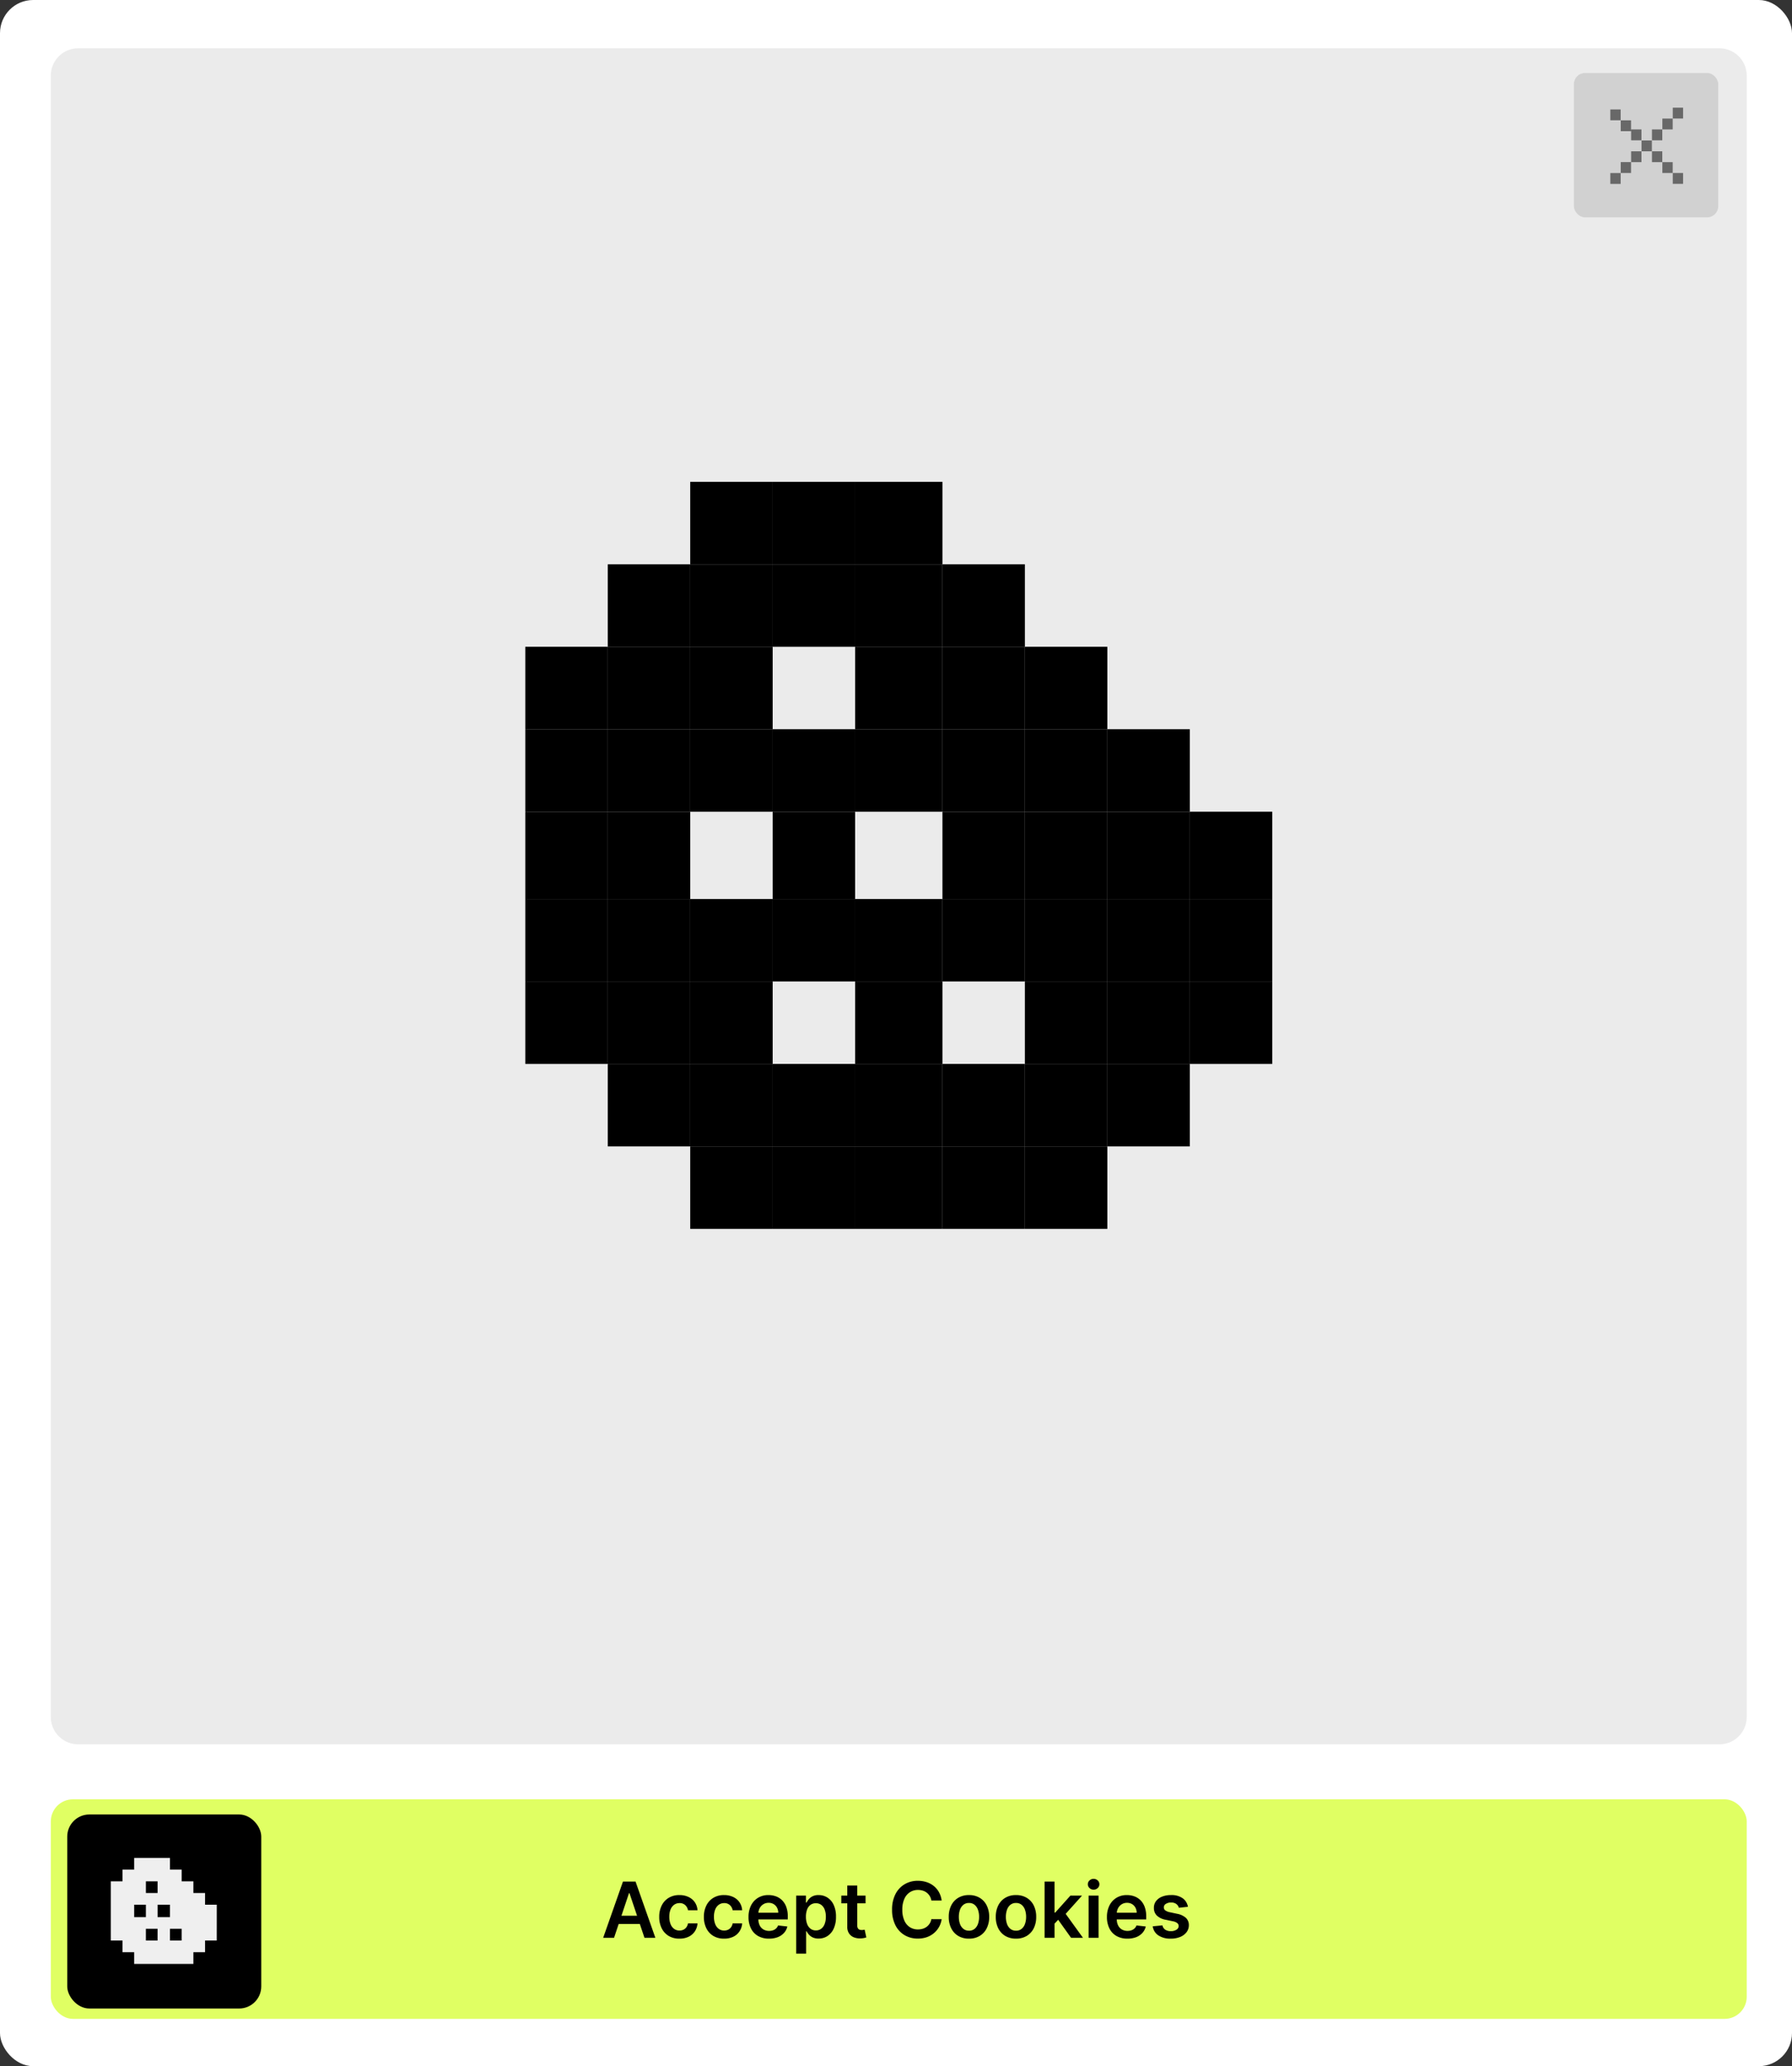
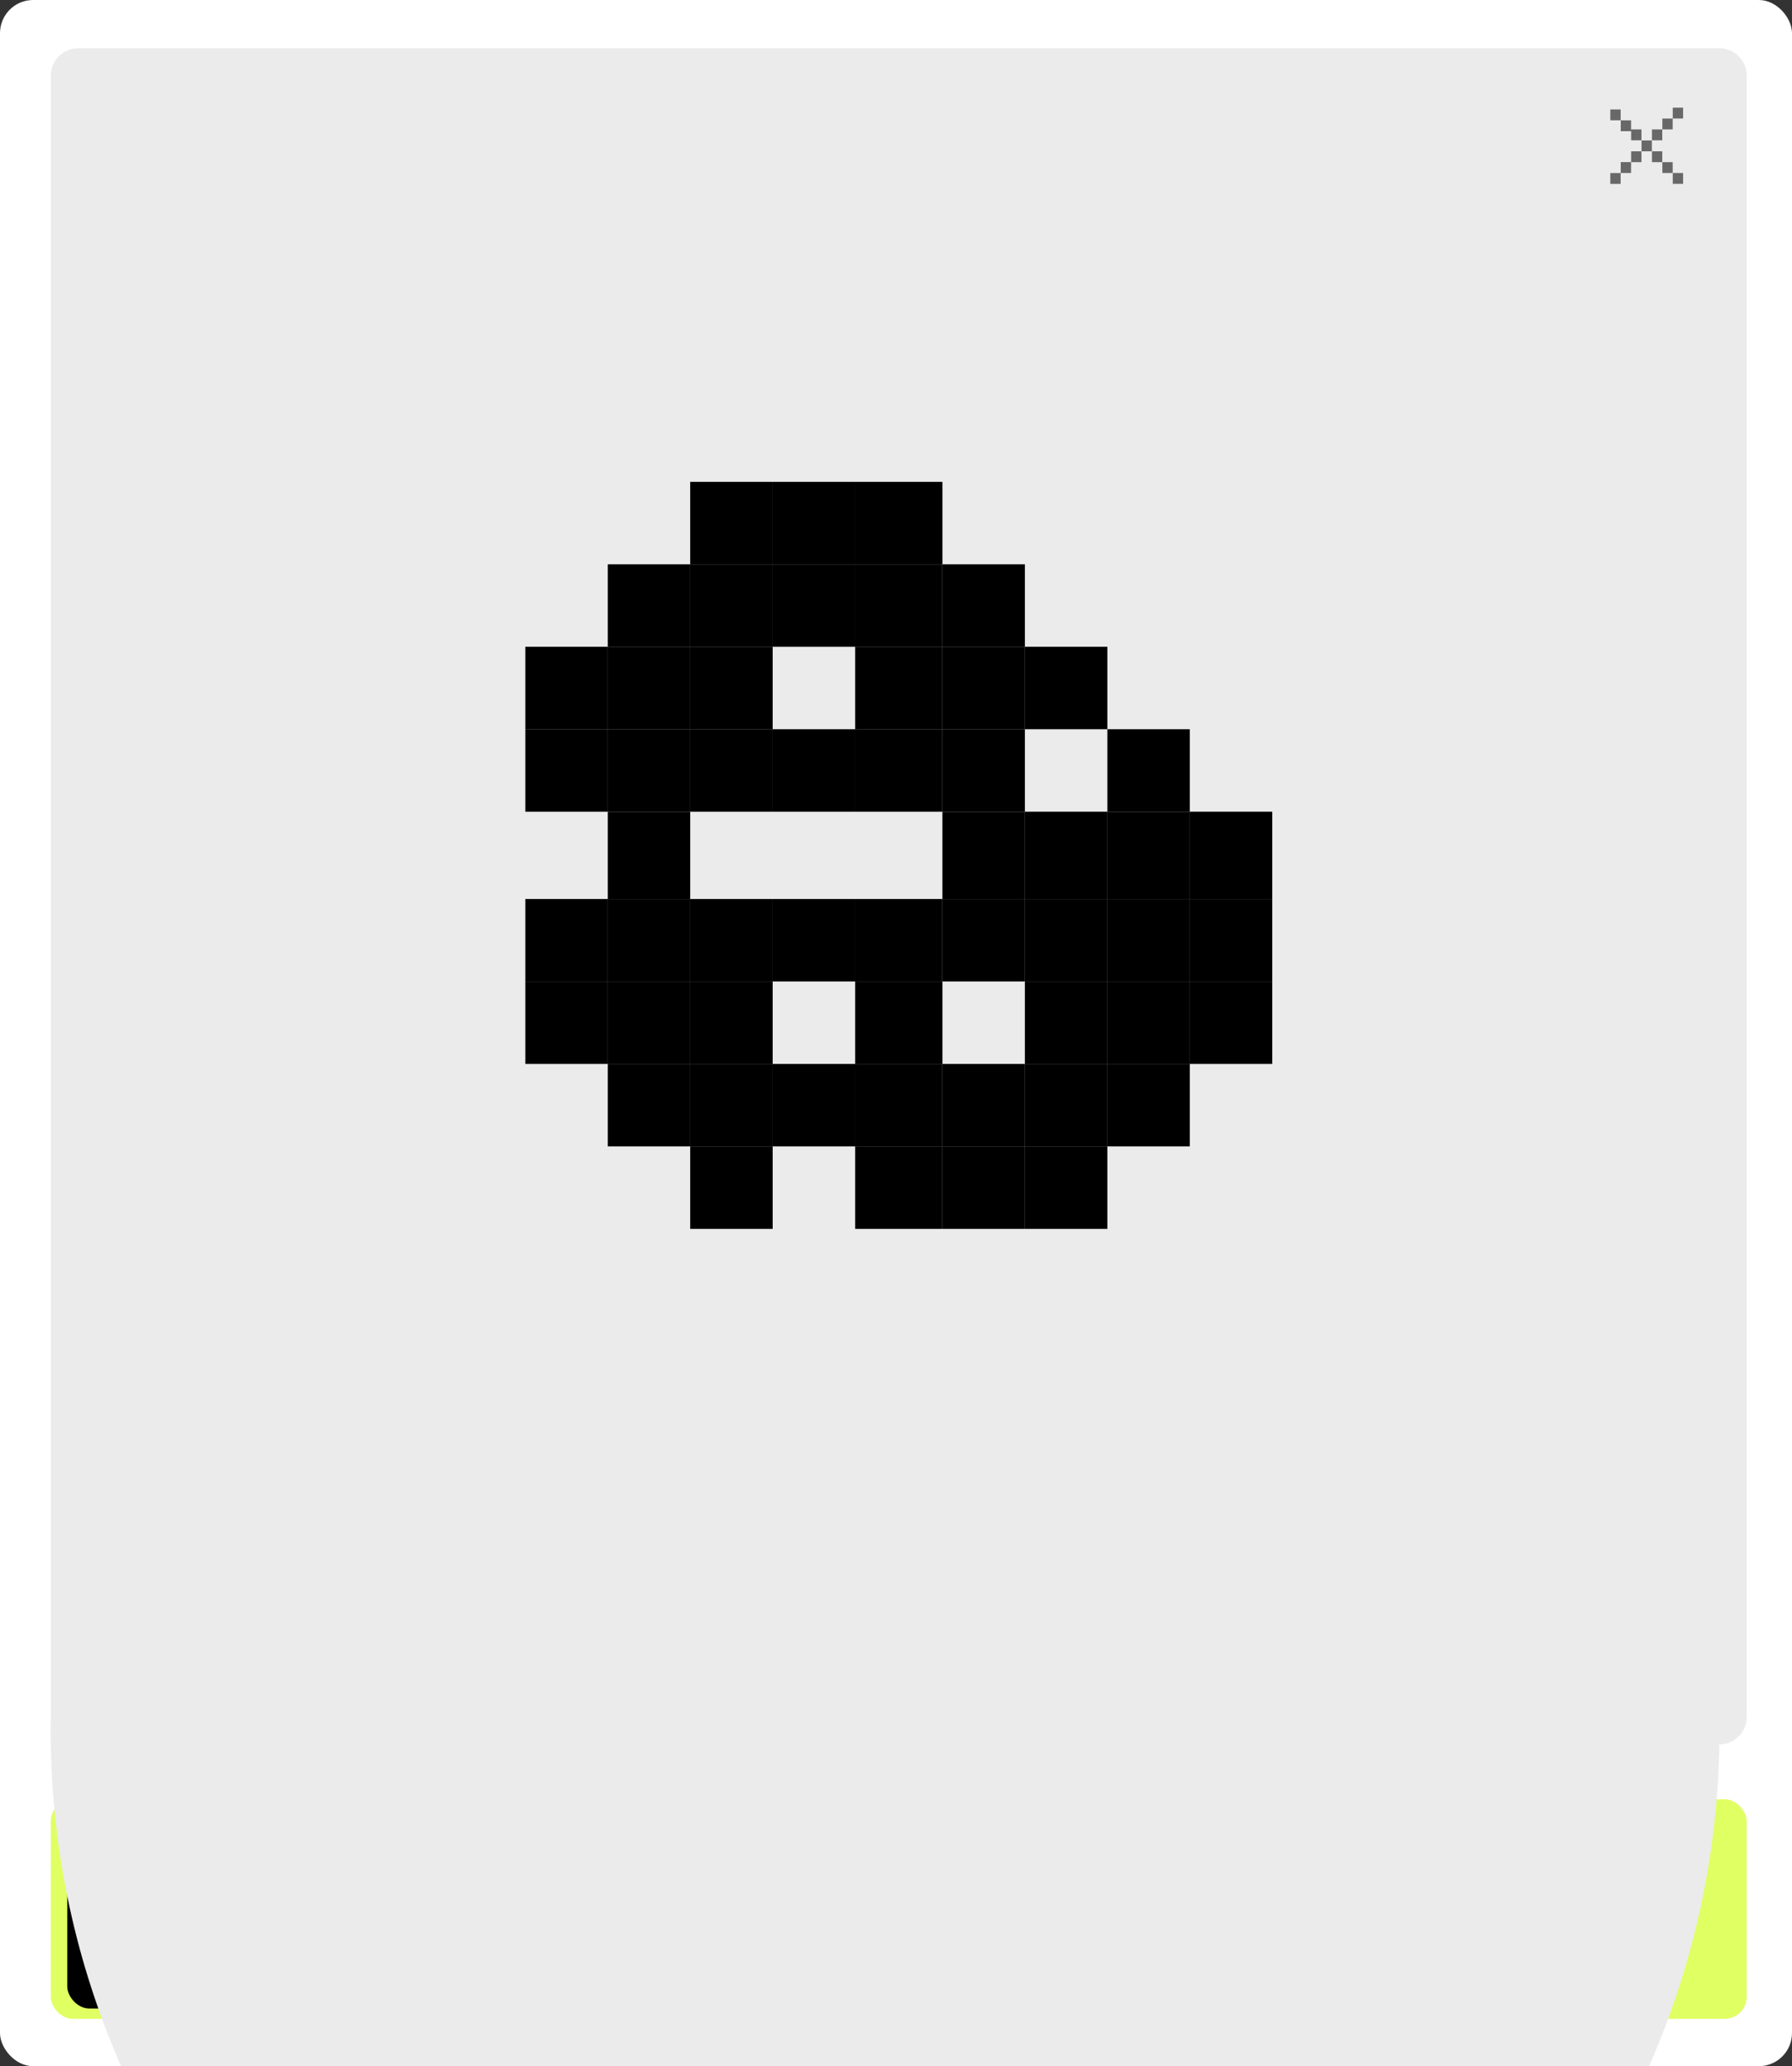
<svg xmlns="http://www.w3.org/2000/svg" width="811" height="935" viewBox="0 0 811 935">
  <rect x="0" y="0" width="811" height="935" fill="#333333" stroke="none" />
  <g id="Group_51842" data-name="Group 51842" transform="translate(-125.999 -131)">
    <g id="Group_51806" data-name="Group 51806" transform="translate(1583.893 -1327.931)">
      <g id="Group_51621" data-name="Group 51621" transform="translate(-1458.147 1459.115)">
        <rect id="Rectangle_26136" data-name="Rectangle 26136" width="811" height="935" rx="15" transform="translate(0.253 -0.184)" fill="#fff" />
        <g id="Group_51612" data-name="Group 51612" transform="translate(23.254 814.056)">
          <g id="Group_51608" data-name="Group 51608" transform="translate(0 0)">
            <rect id="Rectangle_21937" data-name="Rectangle 21937" width="767.507" height="99.352" rx="10" transform="translate(0 0)" fill="#e0ff63" />
          </g>
          <g id="Group_51610" data-name="Group 51610" transform="translate(7.434 6.864)">
            <rect id="Rectangle_22257" data-name="Rectangle 22257" width="87.802" height="87.801" rx="10" transform="translate(0 0)" />
          </g>
          <path id="Path_60993" data-name="Path 60993" d="M-127.882,0H-132.8l8.961-25.455h5.692L-109.176,0H-114.1l-6.8-20.234h-.2Zm.162-9.98H-114.3v3.7H-127.72ZM-98.288.373a9.191,9.191,0,0,1-4.9-1.255,8.319,8.319,0,0,1-3.145-3.474,11.37,11.37,0,0,1-1.1-5.115,11.318,11.318,0,0,1,1.119-5.139,8.385,8.385,0,0,1,3.163-3.48,9.1,9.1,0,0,1,4.841-1.249,9.511,9.511,0,0,1,4.12.851,7.1,7.1,0,0,1,2.865,2.4,7.131,7.131,0,0,1,1.218,3.611h-4.3a4.159,4.159,0,0,0-1.237-2.306,3.627,3.627,0,0,0-2.6-.926,4.086,4.086,0,0,0-2.424.74,4.777,4.777,0,0,0-1.622,2.119,8.536,8.536,0,0,0-.578,3.306A8.837,8.837,0,0,0-102.3-6.2a4.83,4.83,0,0,0,1.61,2.15,4.051,4.051,0,0,0,2.442.752,4.068,4.068,0,0,0,1.784-.379,3.532,3.532,0,0,0,1.324-1.1,4.248,4.248,0,0,0,.733-1.752h4.3A7.459,7.459,0,0,1-91.3-2.939,7,7,0,0,1-94.112-.5,9.341,9.341,0,0,1-98.288.373Zm20.21,0a9.191,9.191,0,0,1-4.9-1.255,8.319,8.319,0,0,1-3.145-3.474,11.37,11.37,0,0,1-1.1-5.115,11.318,11.318,0,0,1,1.119-5.139,8.385,8.385,0,0,1,3.163-3.48A9.1,9.1,0,0,1-78.1-19.339a9.511,9.511,0,0,1,4.12.851,7.1,7.1,0,0,1,2.865,2.4A7.131,7.131,0,0,1-69.9-12.479h-4.3a4.159,4.159,0,0,0-1.237-2.306,3.627,3.627,0,0,0-2.6-.926,4.086,4.086,0,0,0-2.424.74,4.777,4.777,0,0,0-1.622,2.119,8.536,8.536,0,0,0-.578,3.306,8.837,8.837,0,0,0,.572,3.35,4.83,4.83,0,0,0,1.61,2.15,4.051,4.051,0,0,0,2.442.752,4.068,4.068,0,0,0,1.784-.379,3.532,3.532,0,0,0,1.324-1.1A4.248,4.248,0,0,0-74.2-6.525h4.3a7.459,7.459,0,0,1-1.193,3.586A7,7,0,0,1-73.9-.5,9.341,9.341,0,0,1-78.079.373Zm20.334,0A9.756,9.756,0,0,1-62.7-.827a8.022,8.022,0,0,1-3.2-3.406,11.367,11.367,0,0,1-1.119-5.2,11.353,11.353,0,0,1,1.125-5.177,8.468,8.468,0,0,1,3.151-3.48,8.887,8.887,0,0,1,4.76-1.249,9.785,9.785,0,0,1,3.337.566,7.666,7.666,0,0,1,2.784,1.746,8.209,8.209,0,0,1,1.908,3,12.129,12.129,0,0,1,.7,4.331v1.38H-64.9v-3.033h11.335a4.877,4.877,0,0,0-.559-2.306,4.091,4.091,0,0,0-1.523-1.6,4.33,4.33,0,0,0-2.268-.584,4.414,4.414,0,0,0-2.424.665,4.636,4.636,0,0,0-1.622,1.74,5,5,0,0,0-.59,2.355v2.647a6.183,6.183,0,0,0,.609,2.852,4.3,4.3,0,0,0,1.7,1.815,5.055,5.055,0,0,0,2.56.628,5.333,5.333,0,0,0,1.777-.28,3.87,3.87,0,0,0,1.38-.827,3.468,3.468,0,0,0,.882-1.355l4.2.472a6.537,6.537,0,0,1-1.51,2.9A7.357,7.357,0,0,1-53.793-.3,10.768,10.768,0,0,1-57.745.373Zm12.292,6.786v-26.25h4.425v3.157h.261a8.46,8.46,0,0,1,.982-1.485,5.318,5.318,0,0,1,1.715-1.355,5.931,5.931,0,0,1,2.759-.566,7.335,7.335,0,0,1,4,1.125A7.752,7.752,0,0,1-28.481-14.9a12.386,12.386,0,0,1,1.05,5.376,12.523,12.523,0,0,1-1.032,5.344A7.855,7.855,0,0,1-31.271-.82,7.224,7.224,0,0,1-35.3.336,6.007,6.007,0,0,1-38.02-.211a5.415,5.415,0,0,1-1.734-1.324,8.189,8.189,0,0,1-1.013-1.473h-.186V7.159Zm4.412-16.7A9.12,9.12,0,0,0-40.512-6.3a4.838,4.838,0,0,0,1.529,2.169,3.843,3.843,0,0,0,2.43.777,3.884,3.884,0,0,0,2.5-.8,4.9,4.9,0,0,0,1.523-2.2,9.173,9.173,0,0,0,.516-3.188,9.076,9.076,0,0,0-.51-3.157,4.741,4.741,0,0,0-1.516-2.163,3.966,3.966,0,0,0-2.511-.783A3.953,3.953,0,0,0-39-14.89a4.621,4.621,0,0,0-1.523,2.125A9.109,9.109,0,0,0-41.04-9.545Zm26.983-9.545v3.48H-25.032v-3.48Zm-8.265-4.574h4.5V-5.742a2.784,2.784,0,0,0,.28,1.386,1.441,1.441,0,0,0,.74.653,2.86,2.86,0,0,0,1.019.174,4.506,4.506,0,0,0,.777-.062q.354-.062.541-.112l.758,3.517a10.143,10.143,0,0,1-1.025.273,8.556,8.556,0,0,1-1.622.174A7.271,7.271,0,0,1-19.4-.255a4.661,4.661,0,0,1-2.144-1.759A5.227,5.227,0,0,1-22.322-5Zm42.706,6.8H15.735A5.848,5.848,0,0,0,15-18.9a5.482,5.482,0,0,0-1.33-1.51,5.648,5.648,0,0,0-1.808-.938,7.268,7.268,0,0,0-2.181-.317A6.62,6.62,0,0,0,6-20.626a6.9,6.9,0,0,0-2.511,3.033,11.714,11.714,0,0,0-.907,4.866A11.781,11.781,0,0,0,3.5-7.812,6.785,6.785,0,0,0,6.009-4.8,6.687,6.687,0,0,0,9.67-3.791a7.328,7.328,0,0,0,2.144-.3,5.84,5.84,0,0,0,1.8-.9,5.46,5.46,0,0,0,1.355-1.467,5.607,5.607,0,0,0,.764-1.989l4.648.025a10.089,10.089,0,0,1-1.125,3.406A10.05,10.05,0,0,1,17-2.219,10.218,10.218,0,0,1,13.746-.329,12.047,12.047,0,0,1,9.608.348,11.571,11.571,0,0,1,3.617-1.206,10.842,10.842,0,0,1-.534-5.692a15.149,15.149,0,0,1-1.516-7.035A15.038,15.038,0,0,1-.522-19.768a10.932,10.932,0,0,1,4.164-4.481A11.523,11.523,0,0,1,9.608-25.8a12.663,12.663,0,0,1,3.952.6,10.191,10.191,0,0,1,3.256,1.746,9.51,9.51,0,0,1,2.355,2.809A10.588,10.588,0,0,1,20.384-16.866ZM32.75.373A9.244,9.244,0,0,1,27.9-.858,8.314,8.314,0,0,1,24.727-4.3,11.266,11.266,0,0,1,23.6-9.471a11.343,11.343,0,0,1,1.125-5.183A8.3,8.3,0,0,1,27.9-18.109a9.244,9.244,0,0,1,4.847-1.23,9.244,9.244,0,0,1,4.847,1.23,8.3,8.3,0,0,1,3.176,3.455A11.343,11.343,0,0,1,41.9-9.471,11.266,11.266,0,0,1,40.773-4.3,8.314,8.314,0,0,1,37.6-.858,9.244,9.244,0,0,1,32.75.373Zm.025-3.6a3.857,3.857,0,0,0,2.536-.839,5.02,5.02,0,0,0,1.523-2.256,9.381,9.381,0,0,0,.5-3.157,9.475,9.475,0,0,0-.5-3.176,5.061,5.061,0,0,0-1.523-2.268,3.839,3.839,0,0,0-2.536-.845,3.92,3.92,0,0,0-2.579.845,5.038,5.038,0,0,0-1.529,2.268,9.475,9.475,0,0,0-.5,3.176,9.381,9.381,0,0,0,.5,3.157A5,5,0,0,0,30.2-4.07,3.939,3.939,0,0,0,32.775-3.232ZM54.029.373a9.244,9.244,0,0,1-4.847-1.23A8.314,8.314,0,0,1,46.006-4.3a11.266,11.266,0,0,1-1.125-5.17,11.343,11.343,0,0,1,1.125-5.183,8.3,8.3,0,0,1,3.176-3.455,9.244,9.244,0,0,1,4.847-1.23,9.244,9.244,0,0,1,4.847,1.23,8.3,8.3,0,0,1,3.176,3.455,11.343,11.343,0,0,1,1.125,5.183A11.266,11.266,0,0,1,62.052-4.3,8.314,8.314,0,0,1,58.876-.858,9.244,9.244,0,0,1,54.029.373Zm.025-3.6a3.857,3.857,0,0,0,2.536-.839,5.02,5.02,0,0,0,1.523-2.256,9.381,9.381,0,0,0,.5-3.157,9.475,9.475,0,0,0-.5-3.176,5.061,5.061,0,0,0-1.523-2.268,3.839,3.839,0,0,0-2.536-.845,3.92,3.92,0,0,0-2.579.845,5.038,5.038,0,0,0-1.529,2.268,9.475,9.475,0,0,0-.5,3.176,9.381,9.381,0,0,0,.5,3.157A5,5,0,0,0,51.475-4.07,3.939,3.939,0,0,0,54.054-3.232ZM71.081-5.991l-.012-5.431h.721l6.861-7.669h5.257l-8.439,9.4h-.932ZM66.98,0V-25.455h4.5V0ZM78.961,0,72.747-8.688l3.033-3.169L84.343,0Zm7.93,0V-19.091h4.5V0Zm2.262-21.8a2.612,2.612,0,0,1-1.839-.715,2.264,2.264,0,0,1-.771-1.721,2.278,2.278,0,0,1,.771-1.734,2.612,2.612,0,0,1,1.839-.715A2.606,2.606,0,0,1,91-25.97a2.286,2.286,0,0,1,.764,1.734A2.273,2.273,0,0,1,91-22.515,2.606,2.606,0,0,1,89.153-21.8ZM104.466.373a9.756,9.756,0,0,1-4.953-1.2,8.022,8.022,0,0,1-3.2-3.406,11.367,11.367,0,0,1-1.119-5.2,11.353,11.353,0,0,1,1.125-5.177,8.468,8.468,0,0,1,3.151-3.48,8.887,8.887,0,0,1,4.76-1.249,9.785,9.785,0,0,1,3.337.566,7.666,7.666,0,0,1,2.784,1.746,8.209,8.209,0,0,1,1.908,3,12.129,12.129,0,0,1,.7,4.331v1.38H97.306v-3.033h11.335a4.877,4.877,0,0,0-.559-2.306,4.091,4.091,0,0,0-1.523-1.6,4.33,4.33,0,0,0-2.268-.584,4.414,4.414,0,0,0-2.424.665,4.637,4.637,0,0,0-1.622,1.74,5,5,0,0,0-.59,2.355v2.647a6.183,6.183,0,0,0,.609,2.852,4.3,4.3,0,0,0,1.7,1.815,5.055,5.055,0,0,0,2.56.628,5.333,5.333,0,0,0,1.777-.28,3.87,3.87,0,0,0,1.38-.827,3.468,3.468,0,0,0,.882-1.355l4.2.472a6.537,6.537,0,0,1-1.51,2.9A7.357,7.357,0,0,1,108.418-.3,10.768,10.768,0,0,1,104.466.373Zm27.381-14.418-4.1.447a3.347,3.347,0,0,0-.6-1.168,3.08,3.08,0,0,0-1.15-.882,4.166,4.166,0,0,0-1.765-.336,4.282,4.282,0,0,0-2.355.609,1.789,1.789,0,0,0-.938,1.578,1.645,1.645,0,0,0,.615,1.355,5.143,5.143,0,0,0,2.082.858l3.256.7a8.265,8.265,0,0,1,4.033,1.852,4.425,4.425,0,0,1,1.336,3.319,5.185,5.185,0,0,1-1.05,3.176A6.8,6.8,0,0,1,128.329-.4,10.859,10.859,0,0,1,124.1.373,9.766,9.766,0,0,1,118.461-1.1a5.875,5.875,0,0,1-2.548-4.108L120.3-5.63a3.091,3.091,0,0,0,1.268,1.951,4.405,4.405,0,0,0,2.523.659,4.533,4.533,0,0,0,2.579-.659,1.926,1.926,0,0,0,.976-1.628,1.7,1.7,0,0,0-.628-1.355,4.474,4.474,0,0,0-1.945-.82l-3.256-.684a7.718,7.718,0,0,1-4.064-1.933,4.714,4.714,0,0,1-1.305-3.449,4.9,4.9,0,0,1,.963-3.064,6.283,6.283,0,0,1,2.722-2.013,10.586,10.586,0,0,1,4.033-.715,8.72,8.72,0,0,1,5.289,1.429A6.02,6.02,0,0,1,131.847-14.045Z" transform="translate(382.773 62.676)" />
          <path id="Union_135" data-name="Union 135" d="M32.079,47.962V42.667h5.295v5.295Zm-5.294,0V42.667h5.294v5.295Zm-5.606,0V42.667h5.606v5.295Zm-5.295,0V42.667h5.295v5.295Zm-5.295,0V42.667h5.295v5.295Zm26.784-5.295V37.373h5.295v5.295Zm-5.295,0V37.373h5.295v5.295Zm-5.294,0V37.373h5.294v5.295Zm-5.606,0V37.373h5.606v5.295Zm-5.295,0V37.373h5.295v5.295Zm-5.295,0V37.373h5.295v5.295Zm-5.295,0V37.373h5.295v5.295Zm37.373-5.295V32.078h5.295v5.295Zm-5.295,0V32.078h5.295v5.295Zm-5.295,0V32.078h5.295v5.295Zm-10.9,0V32.078h5.606v5.295Zm-10.589,0V32.078h5.295v5.295Zm-5.295,0V32.078h5.295v5.295ZM0,37.373V32.078H5.295v5.295Zm42.668-5.295V26.784h5.295v5.294Zm-5.295,0V26.784h5.295v5.294Zm-5.295,0V26.784h5.295v5.294Zm-5.294,0V26.784h5.294v5.294Zm-5.606,0V26.784h5.606v5.294Zm-5.295,0V26.784h5.295v5.294Zm-5.295,0V26.784h5.295v5.294Zm-5.295,0V26.784h5.295v5.294ZM0,32.078V26.784H5.295v5.294Zm42.668-5.294V21.178h5.295v5.606Zm-5.295,0V21.178h5.295v5.606Zm-5.295,0V21.178h5.295v5.606Zm-5.294,0V21.178h5.294v5.606Zm-10.9,0V21.178h5.295v5.606Zm-10.589,0V21.178h5.295v5.606ZM0,26.784V21.178H5.295v5.606Zm37.373-5.606V15.884h5.295v5.295Zm-5.295,0V15.884h5.295v5.295Zm-5.294,0V15.884h5.294v5.295Zm-5.606,0V15.884h5.606v5.295Zm-5.295,0V15.884h5.295v5.295Zm-5.295,0V15.884h5.295v5.295Zm-5.295,0V15.884h5.295v5.295ZM0,21.178V15.884H5.295v5.295Zm32.079-5.295V10.589h5.295v5.295Zm-5.294,0V10.589h5.294v5.295Zm-5.606,0V10.589h5.606v5.295Zm-10.589,0V10.589h5.295v5.295Zm-5.295,0V10.589h5.295v5.295ZM0,15.884V10.589H5.295v5.295Zm26.784-5.295V5.295h5.294v5.295Zm-5.606,0V5.295h5.606v5.295Zm-5.295,0V5.295h5.295v5.295Zm-5.295,0V5.295h5.295v5.295Zm-5.295,0V5.295h5.295v5.295ZM21.178,5.295V0h5.606V5.295Zm-5.295,0V0h5.295V5.295Zm-5.295,0V0h5.295V5.295Z" transform="translate(27.138 26.519)" fill="#efefef" stroke="rgba(0,0,0,0)" stroke-miterlimit="10" stroke-width="1" />
        </g>
-         <path id="Path_60983" data-name="Path 60983" d="M12.379,0H755.128a12.379,12.379,0,0,1,12.379,12.379V755.128a12.379,12.379,0,0,1-12.379,12.379H12.379A12.379,12.379,0,0,1,0,755.128V12.379A12.379,12.379,0,0,1,12.379,0Z" transform="translate(23.254 21.667)" fill="#ebebeb" />
+         <path id="Path_60983" data-name="Path 60983" d="M12.379,0H755.128a12.379,12.379,0,0,1,12.379,12.379V755.128a12.379,12.379,0,0,1-12.379,12.379A12.379,12.379,0,0,1,0,755.128V12.379A12.379,12.379,0,0,1,12.379,0Z" transform="translate(23.254 21.667)" fill="#ebebeb" />
        <g id="Group_51605" data-name="Group 51605" transform="translate(237.985 217.868)">
          <rect id="Rectangle_25150" data-name="Rectangle 25150" width="37.317" height="37.317" transform="translate(74.633 0)" />
          <rect id="Rectangle_25151" data-name="Rectangle 25151" width="37.317" height="37.317" transform="translate(111.95 0)" />
          <rect id="Rectangle_25152" data-name="Rectangle 25152" width="39.512" height="37.317" transform="translate(149.266 0)" />
          <rect id="Rectangle_25153" data-name="Rectangle 25153" width="37.317" height="37.317" transform="translate(37.317 37.317)" />
          <rect id="Rectangle_25154" data-name="Rectangle 25154" width="37.317" height="37.317" transform="translate(74.633 37.317)" />
          <rect id="Rectangle_25155" data-name="Rectangle 25155" width="37.317" height="37.317" transform="translate(111.95 37.317)" />
          <rect id="Rectangle_25156" data-name="Rectangle 25156" width="39.512" height="37.317" transform="translate(149.266 37.317)" />
          <rect id="Rectangle_25157" data-name="Rectangle 25157" width="37.317" height="37.317" transform="translate(188.778 37.317)" />
          <rect id="Rectangle_25158" data-name="Rectangle 25158" width="37.317" height="37.317" transform="translate(0 74.633)" />
          <rect id="Rectangle_25159" data-name="Rectangle 25159" width="37.317" height="37.317" transform="translate(37.317 74.633)" />
          <rect id="Rectangle_25160" data-name="Rectangle 25160" width="37.317" height="37.317" transform="translate(74.633 74.633)" />
          <rect id="Rectangle_25161" data-name="Rectangle 25161" width="39.512" height="37.317" transform="translate(149.266 74.633)" />
          <rect id="Rectangle_25162" data-name="Rectangle 25162" width="37.317" height="37.317" transform="translate(188.778 74.633)" />
          <rect id="Rectangle_25163" data-name="Rectangle 25163" width="37.317" height="37.317" transform="translate(226.095 74.633)" />
          <rect id="Rectangle_25164" data-name="Rectangle 25164" width="37.317" height="37.317" transform="translate(0 111.95)" />
          <rect id="Rectangle_25165" data-name="Rectangle 25165" width="37.317" height="37.317" transform="translate(37.317 111.95)" />
          <rect id="Rectangle_25166" data-name="Rectangle 25166" width="37.317" height="37.317" transform="translate(74.633 111.95)" />
          <rect id="Rectangle_25167" data-name="Rectangle 25167" width="37.317" height="37.317" transform="translate(111.95 111.95)" />
          <rect id="Rectangle_25168" data-name="Rectangle 25168" width="39.512" height="37.317" transform="translate(149.266 111.95)" />
          <rect id="Rectangle_25169" data-name="Rectangle 25169" width="37.317" height="37.317" transform="translate(188.778 111.95)" />
-           <rect id="Rectangle_25170" data-name="Rectangle 25170" width="37.317" height="37.317" transform="translate(226.095 111.95)" />
          <rect id="Rectangle_25171" data-name="Rectangle 25171" width="37.317" height="37.317" transform="translate(263.411 111.95)" />
-           <rect id="Rectangle_25172" data-name="Rectangle 25172" width="37.317" height="39.512" transform="translate(0 149.266)" />
          <rect id="Rectangle_25173" data-name="Rectangle 25173" width="37.317" height="39.512" transform="translate(37.317 149.266)" />
-           <rect id="Rectangle_25174" data-name="Rectangle 25174" width="37.317" height="39.512" transform="translate(111.95 149.266)" />
          <rect id="Rectangle_25175" data-name="Rectangle 25175" width="37.317" height="39.512" transform="translate(188.778 149.266)" />
          <rect id="Rectangle_25176" data-name="Rectangle 25176" width="37.317" height="39.512" transform="translate(226.095 149.266)" />
          <rect id="Rectangle_25177" data-name="Rectangle 25177" width="37.317" height="39.512" transform="translate(263.411 149.266)" />
          <rect id="Rectangle_25178" data-name="Rectangle 25178" width="37.317" height="39.512" transform="translate(300.728 149.266)" />
          <rect id="Rectangle_25179" data-name="Rectangle 25179" width="37.317" height="37.317" transform="translate(0 188.778)" />
          <rect id="Rectangle_25180" data-name="Rectangle 25180" width="37.317" height="37.317" transform="translate(37.317 188.778)" />
          <rect id="Rectangle_25181" data-name="Rectangle 25181" width="37.317" height="37.317" transform="translate(74.633 188.778)" />
          <rect id="Rectangle_25182" data-name="Rectangle 25182" width="37.317" height="37.317" transform="translate(111.95 188.778)" />
          <rect id="Rectangle_25183" data-name="Rectangle 25183" width="39.512" height="37.317" transform="translate(149.266 188.778)" />
          <rect id="Rectangle_25184" data-name="Rectangle 25184" width="37.317" height="37.317" transform="translate(188.778 188.778)" />
          <rect id="Rectangle_25185" data-name="Rectangle 25185" width="37.317" height="37.317" transform="translate(226.095 188.778)" />
          <rect id="Rectangle_25186" data-name="Rectangle 25186" width="37.317" height="37.317" transform="translate(263.411 188.778)" />
          <rect id="Rectangle_25187" data-name="Rectangle 25187" width="37.317" height="37.317" transform="translate(300.728 188.778)" />
          <rect id="Rectangle_25188" data-name="Rectangle 25188" width="37.317" height="37.317" transform="translate(0 226.095)" />
          <rect id="Rectangle_25189" data-name="Rectangle 25189" width="37.317" height="37.317" transform="translate(37.317 226.095)" />
          <rect id="Rectangle_25190" data-name="Rectangle 25190" width="37.317" height="37.317" transform="translate(74.633 226.095)" />
          <rect id="Rectangle_25191" data-name="Rectangle 25191" width="39.512" height="37.317" transform="translate(149.266 226.095)" />
          <rect id="Rectangle_25192" data-name="Rectangle 25192" width="37.317" height="37.317" transform="translate(226.095 226.095)" />
          <rect id="Rectangle_25193" data-name="Rectangle 25193" width="37.317" height="37.317" transform="translate(263.411 226.095)" />
          <rect id="Rectangle_25194" data-name="Rectangle 25194" width="37.317" height="37.317" transform="translate(300.728 226.095)" />
          <rect id="Rectangle_25195" data-name="Rectangle 25195" width="37.317" height="37.317" transform="translate(37.317 263.411)" />
          <rect id="Rectangle_25196" data-name="Rectangle 25196" width="37.317" height="37.317" transform="translate(74.633 263.411)" />
          <rect id="Rectangle_25197" data-name="Rectangle 25197" width="37.317" height="37.317" transform="translate(111.95 263.411)" />
          <rect id="Rectangle_25198" data-name="Rectangle 25198" width="39.512" height="37.317" transform="translate(149.266 263.411)" />
          <rect id="Rectangle_25199" data-name="Rectangle 25199" width="37.317" height="37.317" transform="translate(188.778 263.411)" />
          <rect id="Rectangle_25200" data-name="Rectangle 25200" width="37.317" height="37.317" transform="translate(226.095 263.411)" />
          <rect id="Rectangle_25201" data-name="Rectangle 25201" width="37.317" height="37.317" transform="translate(263.411 263.411)" />
          <rect id="Rectangle_25202" data-name="Rectangle 25202" width="37.317" height="37.317" transform="translate(74.633 300.728)" />
-           <rect id="Rectangle_25203" data-name="Rectangle 25203" width="37.317" height="37.317" transform="translate(111.95 300.728)" />
          <rect id="Rectangle_25204" data-name="Rectangle 25204" width="39.512" height="37.317" transform="translate(149.266 300.728)" />
          <rect id="Rectangle_25205" data-name="Rectangle 25205" width="37.317" height="37.317" transform="translate(188.778 300.728)" />
          <rect id="Rectangle_25206" data-name="Rectangle 25206" width="37.317" height="37.317" transform="translate(226.095 300.728)" />
        </g>
      </g>
      <g id="Group_51623" data-name="Group 51623" transform="translate(-745.592 1491.968)">
-         <rect id="Rectangle_22257-2" data-name="Rectangle 22257" width="65.31" height="65.31" rx="5" transform="translate(0 0)" fill="#d1d1d1" />
-       </g>
+         </g>
      <path id="Union_137" data-name="Union 137" d="M0,34.513V29.6H4.677v4.911Zm28.268-.037V29.565h4.677v4.911Zm-4.711-4.911V24.654h4.677v4.911Zm-18.847,0V24.651H9.388v4.915Zm14.136-4.9V19.758H23.52v4.911Zm-9.425,0V19.758H14.1v4.911Zm4.714-4.911V14.848H18.81v4.911Zm4.711-4.985V9.859H23.52v4.915Zm-9.425,0V9.859H14.1v4.915ZM4.711,10.656V5.741H9.388v4.915Zm18.847-.8V4.948h4.677V9.859ZM0,5.723V.812H4.677V5.723Zm28.268-.812V0h4.677V4.911Z" transform="translate(-729.12 1507.648)" fill="#686868" />
    </g>
  </g>
</svg>